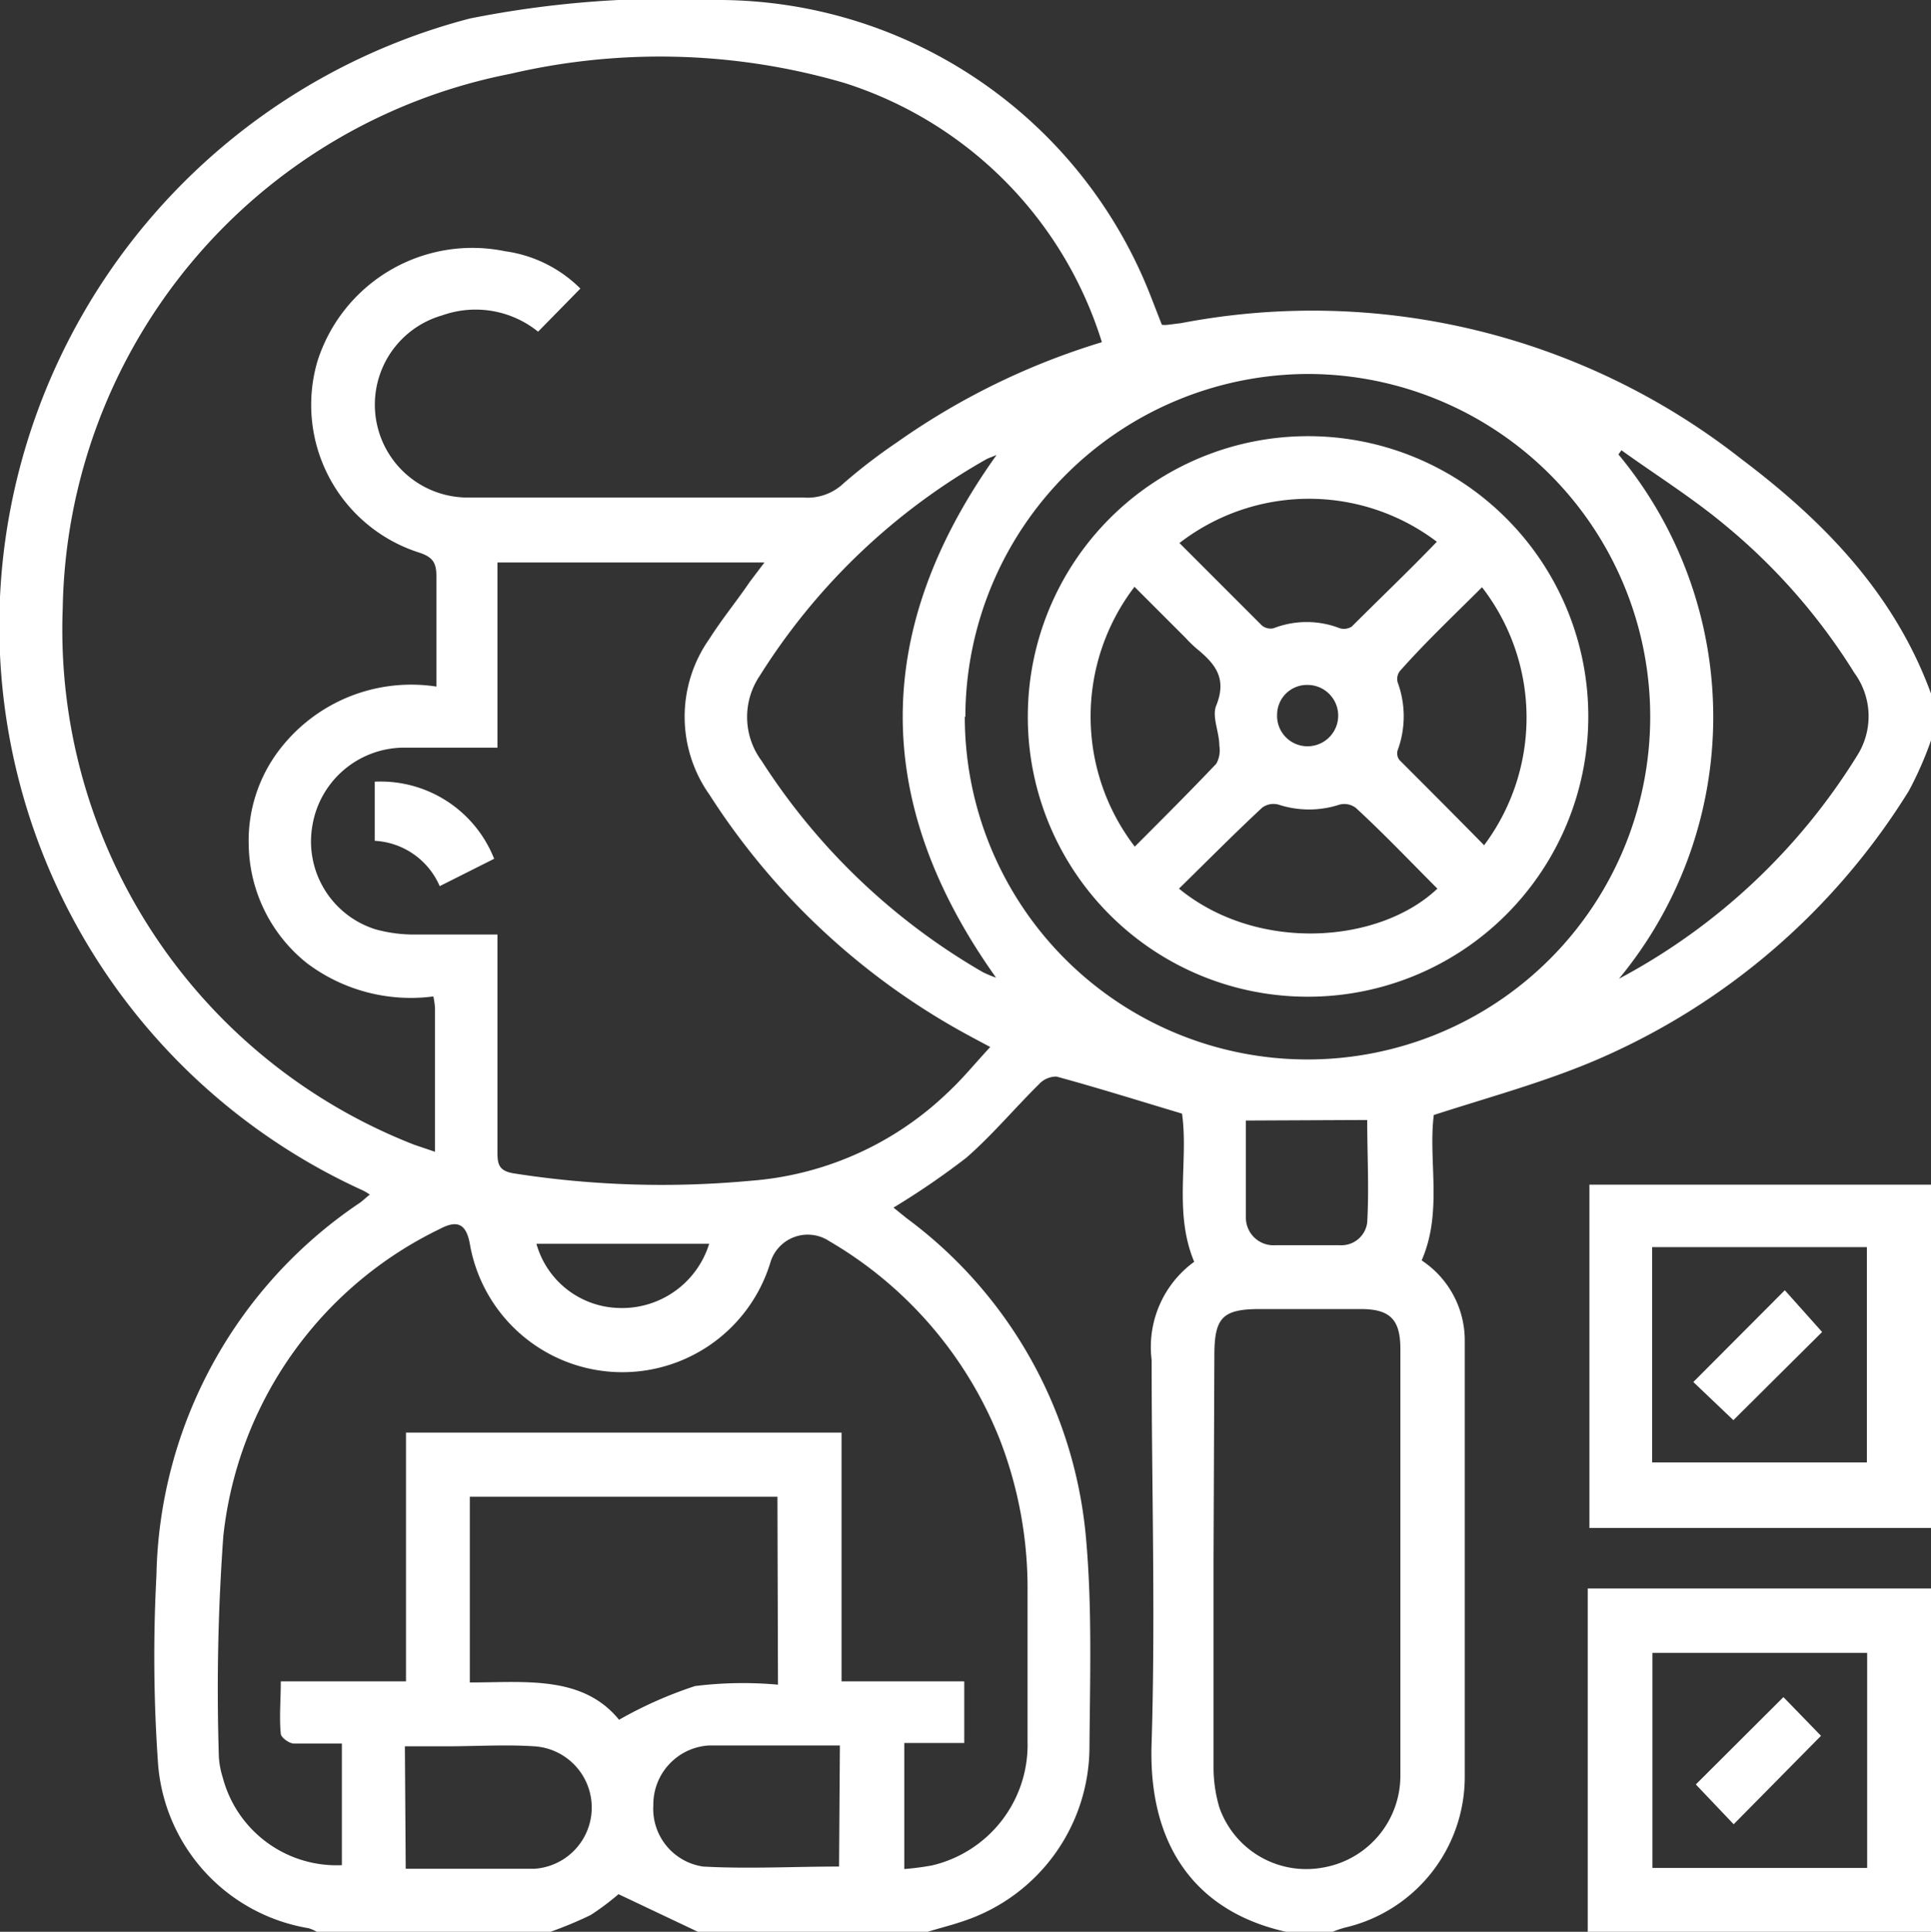
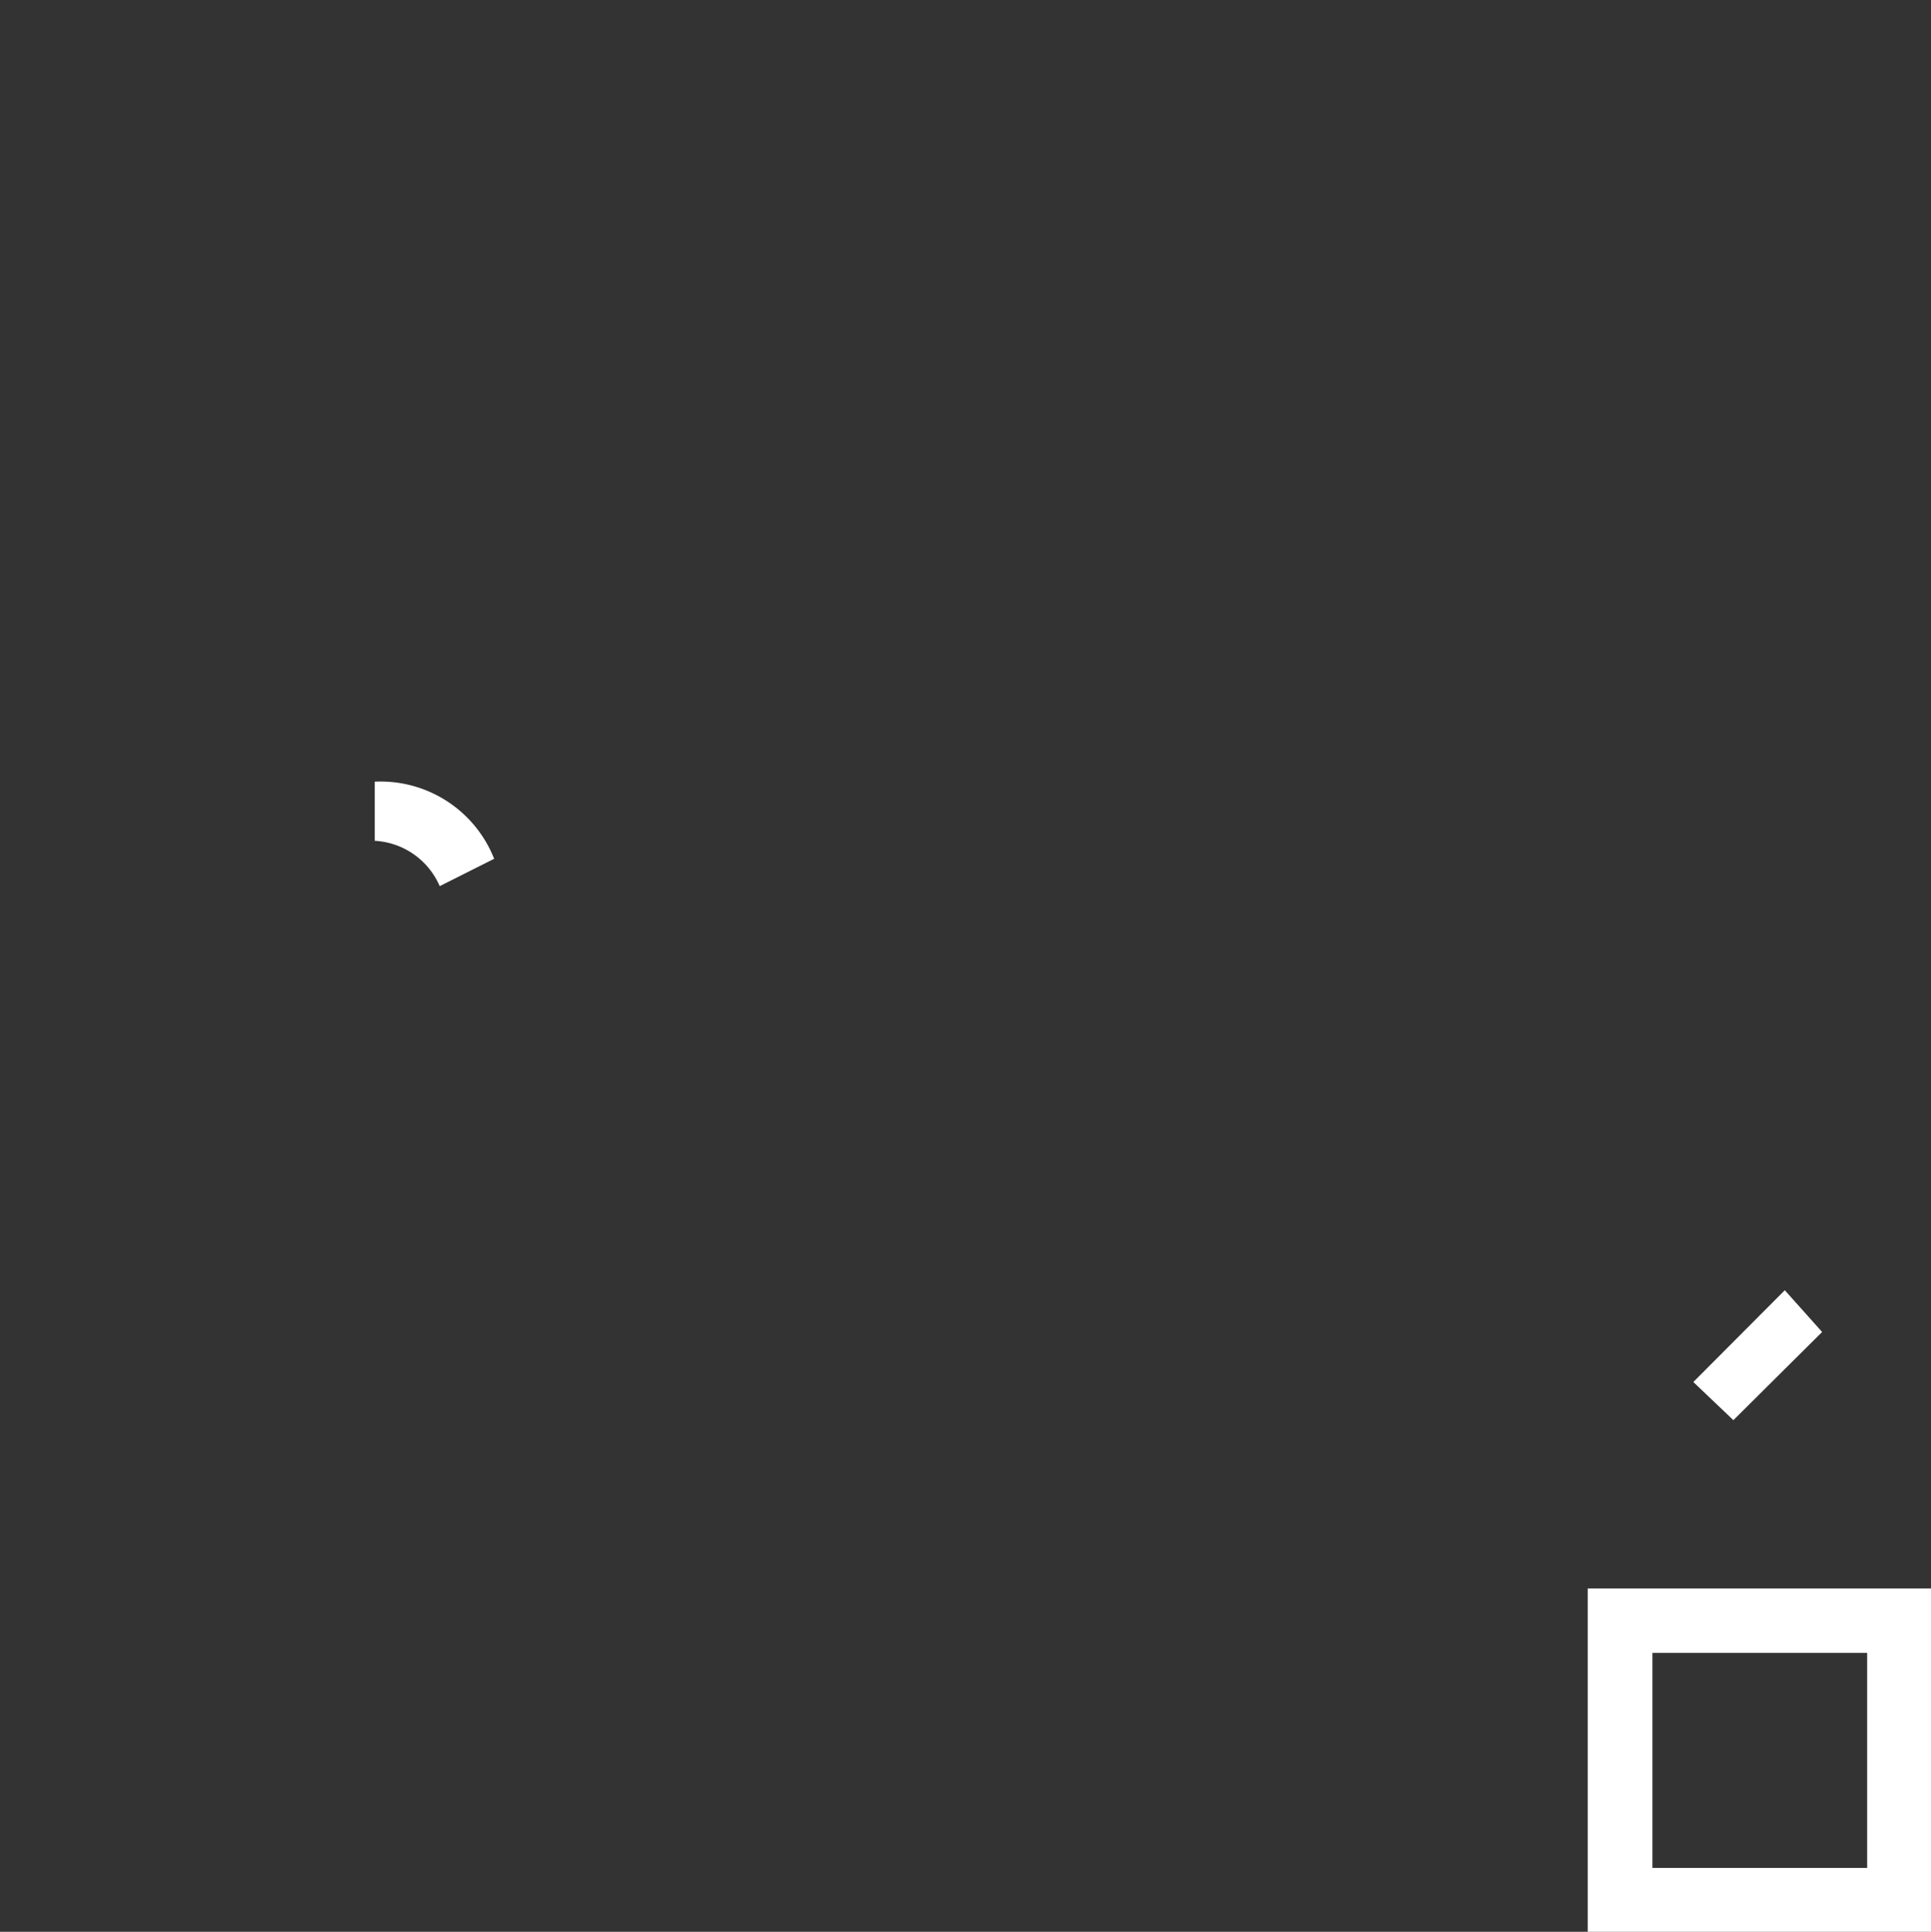
<svg xmlns="http://www.w3.org/2000/svg" viewBox="0 0 69.87 69.89">
  <rect x="0" y="0" width="69.87" height="69.89" fill="#333333" stroke="none" />
  <defs>
    <style>.cls-1{fill:#fff;}</style>
  </defs>
  <g id="Layer_2" data-name="Layer 2">
    <g id="Layer_1-2" data-name="Layer 1">
-       <path class="cls-1" d="M19.92,69.89H11.46a1.3,1.3,0,0,0-.3-.13,6.54,6.54,0,0,1-5.44-5.93A55.41,55.41,0,0,1,5.66,57,16.62,16.62,0,0,1,13,43.53c.13-.09.24-.2.38-.31a1.7,1.7,0,0,0-.27-.16A22.44,22.44,0,0,1,.24,19.21,22.77,22.77,0,0,1,17,.67,37,37,0,0,1,26.13,0,16.81,16.81,0,0,1,41.65,10.75l.39,1a.86.86,0,0,0,.22,0l.48-.06A25.14,25.14,0,0,1,63,16.6c3,2.26,5.56,4.89,6.88,8.52v1.64a12.78,12.78,0,0,1-.81,1.85,24.8,24.8,0,0,1-11.29,9.73c-1.89.81-3.89,1.35-5.9,2-.21,1.65.33,3.5-.44,5.26A3.47,3.47,0,0,1,53,48.54c0,5.25,0,10.51,0,15.76a5.6,5.6,0,0,1-4.34,5.44,3.81,3.81,0,0,0-.44.15H46.53c-3.27-.73-5-3.13-4.86-6.85.14-4.61,0-9.23,0-13.84a3.81,3.81,0,0,1,1.54-3.55c-.75-1.79-.2-3.64-.44-5.36-1.54-.46-3-.92-4.54-1.34a.85.85,0,0,0-.64.28c-.89.88-1.69,1.84-2.63,2.66a28.26,28.26,0,0,1-2.63,1.8l.47.38A16.16,16.16,0,0,1,39.3,55.7c.22,2.5.14,5,.12,7.56a6.65,6.65,0,0,1-4.49,6.22c-.45.16-.91.27-1.36.41H25.25l-2.87-1.36a9.68,9.68,0,0,1-1,.75A14,14,0,0,1,19.92,69.89ZM39.87,12.38A14.28,14.28,0,0,0,30.55,3a23.79,23.79,0,0,0-12.08-.33A20.05,20.05,0,0,0,2.27,22,20,20,0,0,0,15,41.42l.74.25c0-1.81,0-3.51,0-5.21a3.09,3.09,0,0,0-.06-.41,6.25,6.25,0,0,1-4.57-1.2A5.58,5.58,0,0,1,9,30.6,5.41,5.41,0,0,1,10.21,27a6,6,0,0,1,5.58-2.16c0-1.39,0-2.68,0-4,0-.49-.14-.69-.63-.85a5.61,5.61,0,0,1-3.68-6.9,5.88,5.88,0,0,1,6.8-4A4.78,4.78,0,0,1,21,10.44L19.47,12A3.6,3.6,0,0,0,16,11.41,3.36,3.36,0,0,0,16.86,18c4.07,0,8.14,0,12.21,0a1.89,1.89,0,0,0,1.46-.52A20.14,20.14,0,0,1,32.46,16,25.8,25.8,0,0,1,39.87,12.38ZM32.72,67.62a10,10,0,0,0,1-.13A4.48,4.48,0,0,0,37.18,63c0-1.79,0-3.59,0-5.39a14.91,14.91,0,0,0-1-5.52A14.49,14.49,0,0,0,30,44.9a1.41,1.41,0,0,0-2.12.76A5.6,5.6,0,0,1,17,45c-.13-.71-.44-.88-1.08-.54A14,14,0,0,0,8.08,55.58a76.89,76.89,0,0,0-.16,8,3.14,3.14,0,0,0,.14.73,4.26,4.26,0,0,0,4.31,3.17v-4.4c-.6,0-1.17,0-1.73,0-.18,0-.47-.22-.48-.35-.06-.6,0-1.21,0-1.9h4.53v-9H30.45v9h4.44v2.23H32.72ZM18,27.05c-1.21,0-2.32,0-3.43,0a3.37,3.37,0,0,0-3.27,2.84,3.33,3.33,0,0,0,2.28,3.73,5.23,5.23,0,0,0,1.48.19c1,0,1.93,0,2.94,0v.84c0,2.36,0,4.73,0,7.09,0,.45.12.63.58.71a34.65,34.65,0,0,0,8.57.27,11.55,11.55,0,0,0,7.14-3.19c.54-.5,1-1.07,1.54-1.65l-.71-.38a25.61,25.61,0,0,1-9.45-8.75,4.88,4.88,0,0,1,0-5.64c.45-.71,1-1.38,1.46-2.06l.53-.7H18Zm16.91-1.12a12.4,12.4,0,1,0,12.41-12.4A12.43,12.43,0,0,0,34.93,25.93Zm9,30.55c0,2.5,0,5,0,7.51a5.1,5.1,0,0,0,.21,1.4,3.33,3.33,0,0,0,3.73,2.18,3.37,3.37,0,0,0,2.82-3.36c0-1.31,0-2.63,0-3.95V48.8c0-1.07-.38-1.44-1.44-1.44H45.6c-1.35,0-1.65.3-1.66,1.62ZM28.13,54.15H17v6.72c2,0,4.08-.27,5.4,1.35A14.87,14.87,0,0,1,25.15,61a14.07,14.07,0,0,1,3-.05Zm7.93-37.69c-.19.08-.29.11-.38.16a23.1,23.1,0,0,0-8.19,7.83,2.66,2.66,0,0,0,.07,3.08,23.4,23.4,0,0,0,8,7.64,3.89,3.89,0,0,0,.48.2C31.54,29.05,31.53,22.8,36.06,16.46ZM58.58,35.41a22.61,22.61,0,0,0,8.61-8.06,2.65,2.65,0,0,0-.09-3A21.88,21.88,0,0,0,62.42,19c-1.2-1-2.5-1.81-3.75-2.71l-.11.15A14.86,14.86,0,0,1,58.58,35.41Zm-43.9,32.2c1.58,0,3.12,0,4.66,0a2.22,2.22,0,0,0,0-4.43c-1.06-.07-2.13,0-3.19,0h-1.5Zm15.71-4.46c-1.63,0-3.19,0-4.75,0a2.14,2.14,0,0,0-2,2.16,2.11,2.11,0,0,0,1.8,2.22c1.63.09,3.26,0,4.92,0ZM45.08,40.54c0,1.2,0,2.36,0,3.51a1,1,0,0,0,1.08,1c.77,0,1.54,0,2.31,0a.94.94,0,0,0,1-.82c.07-1.23,0-2.47,0-3.71ZM25.66,45H19.41a3.18,3.18,0,0,0,2.94,2.32A3.3,3.3,0,0,0,25.66,45Z" />
      <path class="cls-1" d="M57.45,69.89V57.47H69.87V69.89Zm10.11-2.31V59.8H59.79v7.78Z" />
-       <path class="cls-1" d="M69.87,55.28l-9,0H57.51V42.86H69.87ZM59.78,52.91h7.77V45.12H59.78Z" />
      <path class="cls-1" d="M15.91,32.06a2.72,2.72,0,0,0-2.35-1.64V28.28a4.42,4.42,0,0,1,4.32,2.79Z" />
-       <path class="cls-1" d="M37.19,25.92A10.14,10.14,0,1,1,47.33,36.06,10.12,10.12,0,0,1,37.19,25.92Zm3.87,4.71c1-1,2-2,2.95-3a1,1,0,0,0,.11-.65c0-.5-.28-1.06-.11-1.46.4-1-.06-1.52-.72-2.06a4.64,4.64,0,0,1-.39-.38l-1.85-1.85A7.73,7.73,0,0,0,41.06,30.63Zm1.6-11c1,1,2,2,3,3a.5.5,0,0,0,.42.1,3.31,3.31,0,0,1,2.4,0,.53.53,0,0,0,.43-.06c1-1,2.05-2,3.08-3.07A7.66,7.66,0,0,0,42.66,19.66Zm0,12.52c2.83,2.32,7.24,2,9.35,0-1-1-1.95-2-2.95-2.92a.69.69,0,0,0-.59-.12,3.55,3.55,0,0,1-2.21,0,.69.69,0,0,0-.59.11C44.64,30.18,43.66,31.17,42.63,32.18Zm11-10.94c-1,1-2.06,2-3,3.06a.47.47,0,0,0-.09.41,3.56,3.56,0,0,1,0,2.47.39.39,0,0,0,.07.35c1,1,2,2,3.06,3.08A7.71,7.71,0,0,0,53.62,21.24ZM47.31,27a1.11,1.11,0,1,0,0-2.22,1.08,1.08,0,0,0-1.1,1.07A1.1,1.1,0,0,0,47.31,27Z" />
-       <path class="cls-1" d="M61.36,64.56l3.17-3.16,1.36,1.4L62.73,66Z" />
      <path class="cls-1" d="M62.72,51.38,61.27,50l3.31-3.32,1.35,1.51Z" />
    </g>
  </g>
</svg>